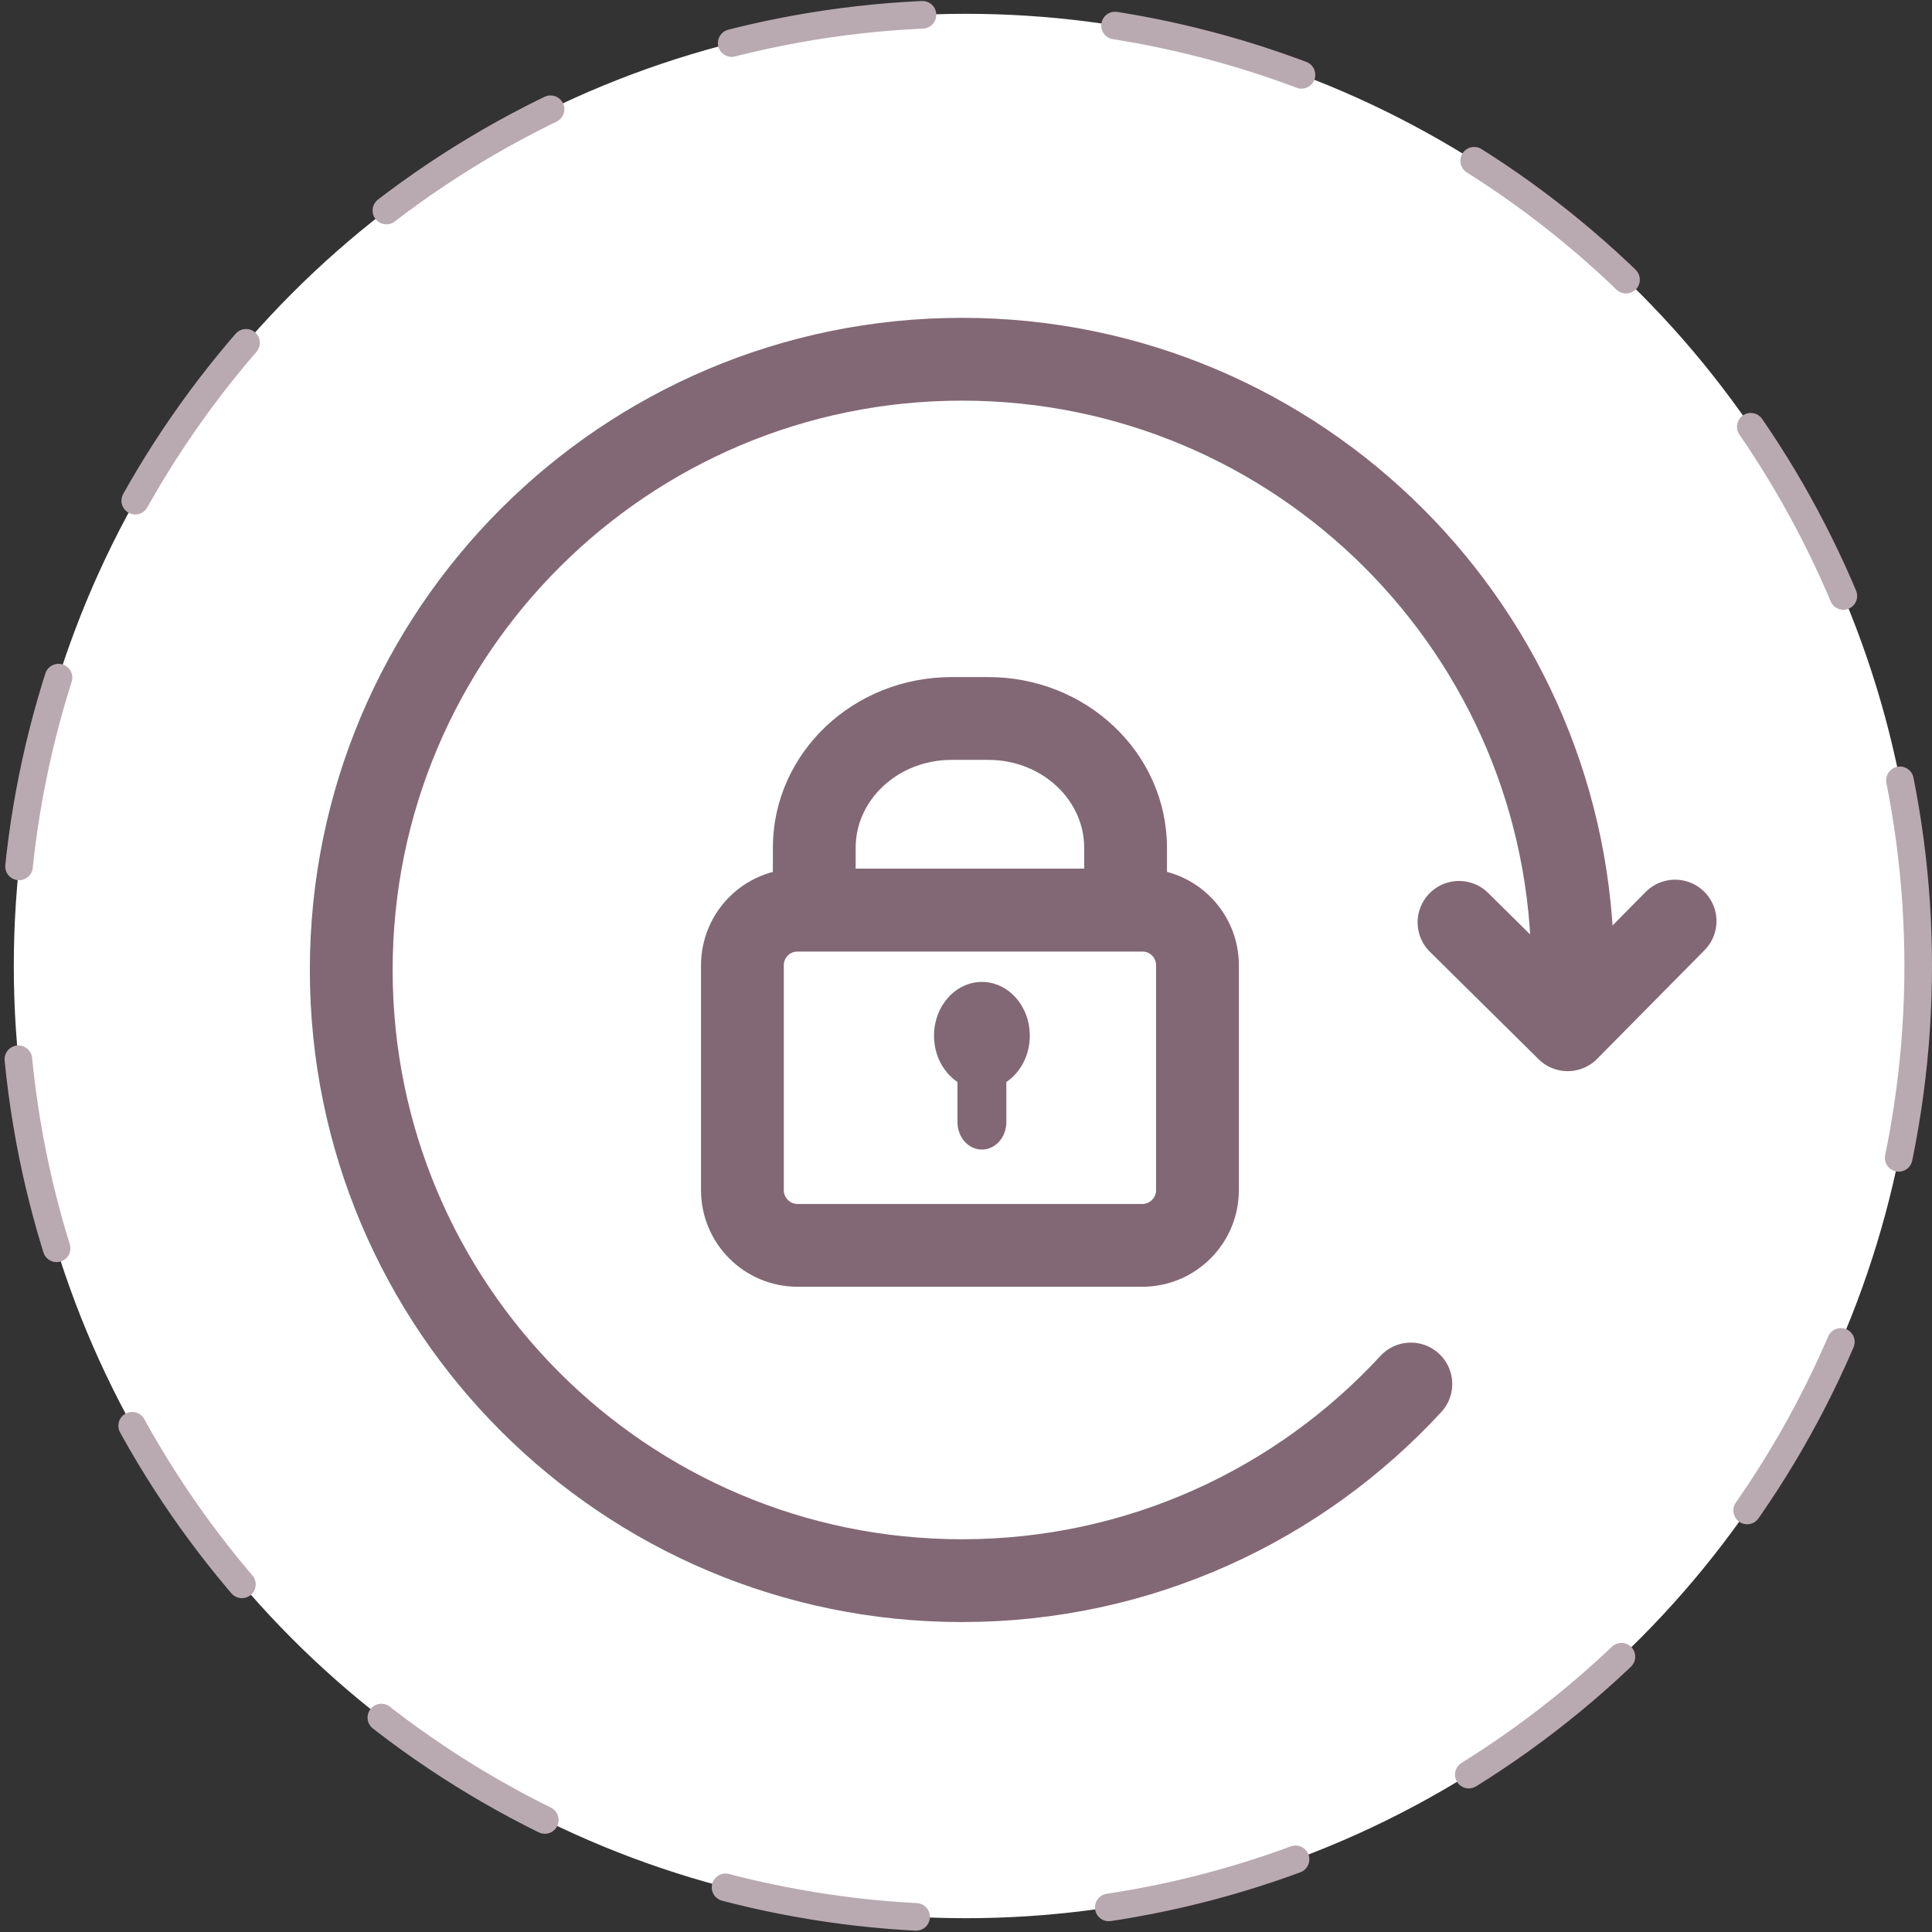
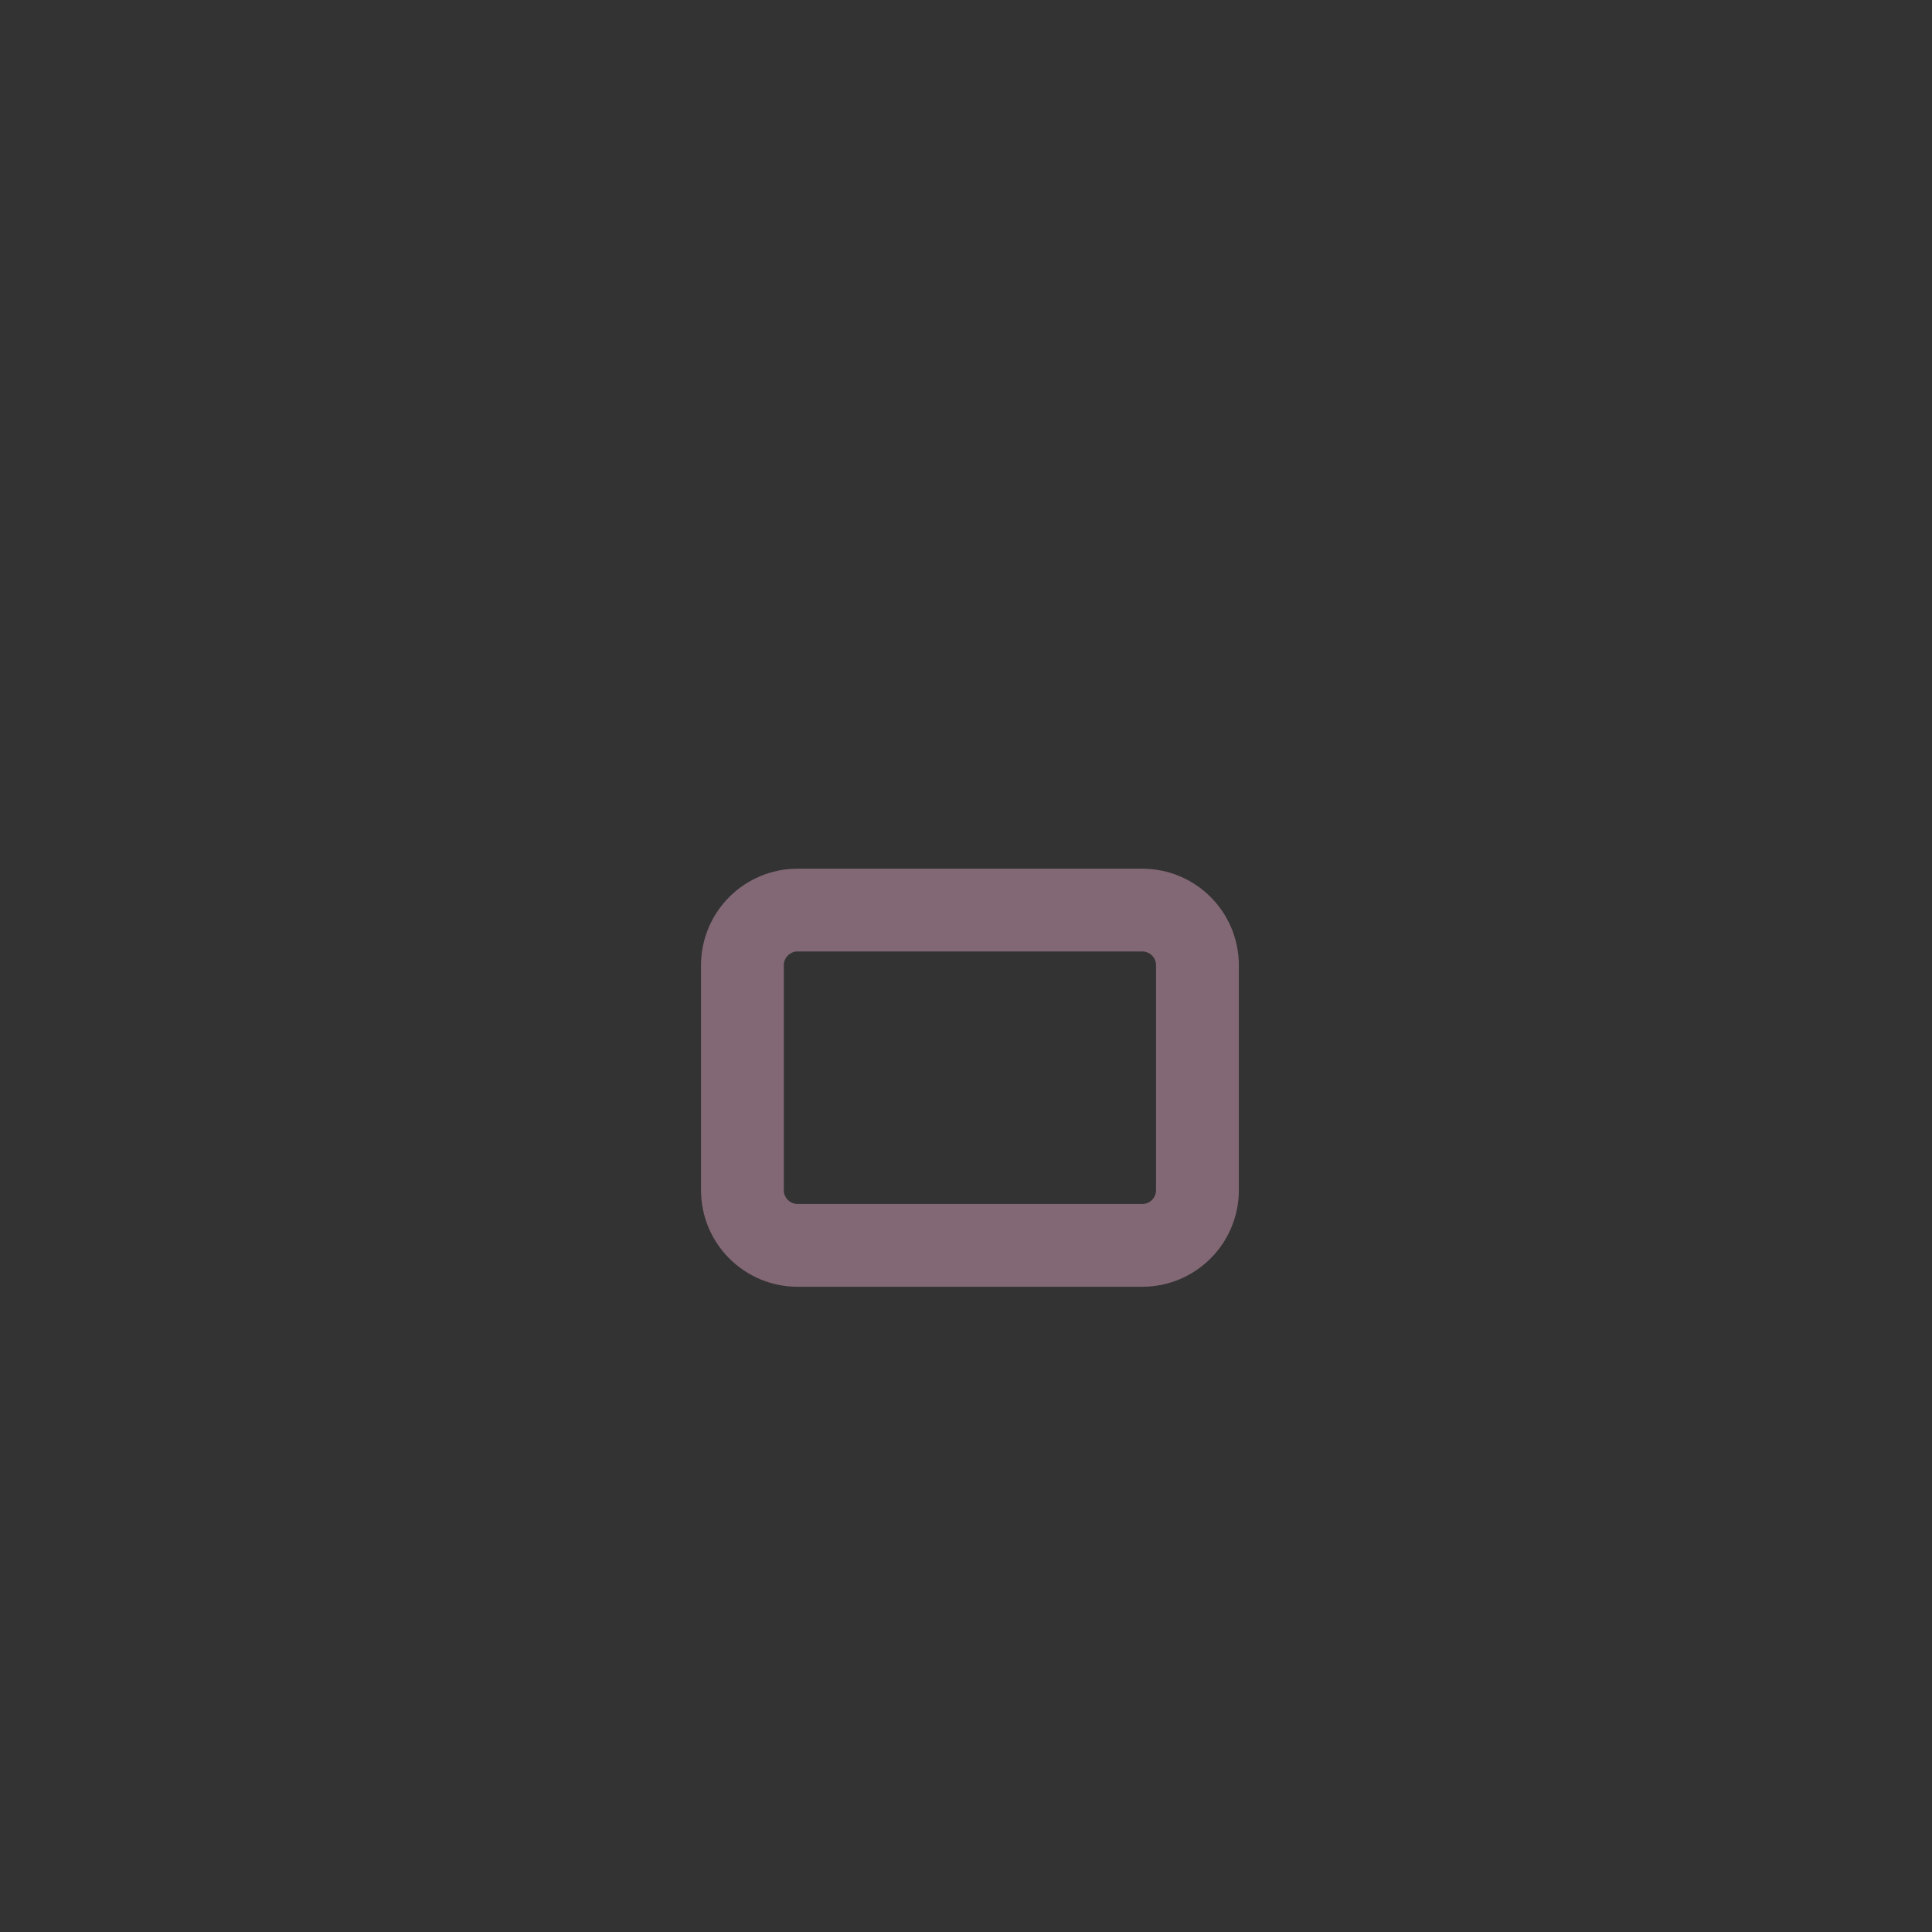
<svg xmlns="http://www.w3.org/2000/svg" width="70" height="70" viewBox="0 0 70 70" fill="none">
  <rect x="0" y="0" width="70" height="70" fill="#333333" stroke="none" />
-   <circle cx="35" cy="35" r="34.5" fill="white" stroke="#B9AAB1" stroke-linecap="round" stroke-dasharray="7 7" />
  <path d="M41.386 32.974H28.899C27.795 32.974 26.899 33.869 26.899 34.974V43.122C26.899 44.226 27.795 45.122 28.899 45.122H41.386C42.491 45.122 43.386 44.226 43.386 43.122V34.974C43.386 33.869 42.491 32.974 41.386 32.974Z" stroke="#826874" stroke-width="3" stroke-miterlimit="10" />
-   <path d="M35.81 26.032H34.474C31.728 26.032 29.502 28.13 29.502 30.717V32.974H40.782V30.717C40.782 28.13 38.556 26.032 35.81 26.032Z" stroke="#826874" stroke-width="3" stroke-miterlimit="10" />
-   <path d="M37.312 37.527C37.312 36.45 36.535 35.577 35.576 35.577C34.618 35.577 33.841 36.45 33.841 37.527C33.841 38.24 34.183 38.862 34.691 39.203V40.656C34.691 41.206 35.087 41.651 35.576 41.651C36.065 41.651 36.462 41.206 36.462 40.656V39.203C36.97 38.862 37.312 38.24 37.312 37.527Z" fill="#826874" />
-   <path d="M51.117 50.145C47.075 54.526 41.284 57.27 34.852 57.27C22.632 57.27 12.726 47.363 12.726 35.142C12.726 22.922 22.632 13.016 34.852 13.016C47.073 13.016 56.98 22.922 56.98 35.142" stroke="#826874" stroke-width="3" stroke-miterlimit="10" stroke-linecap="round" />
-   <path d="M52.863 33.419L56.8 37.31L60.691 33.373" stroke="#826874" stroke-width="3" stroke-linecap="round" stroke-linejoin="round" />
</svg>